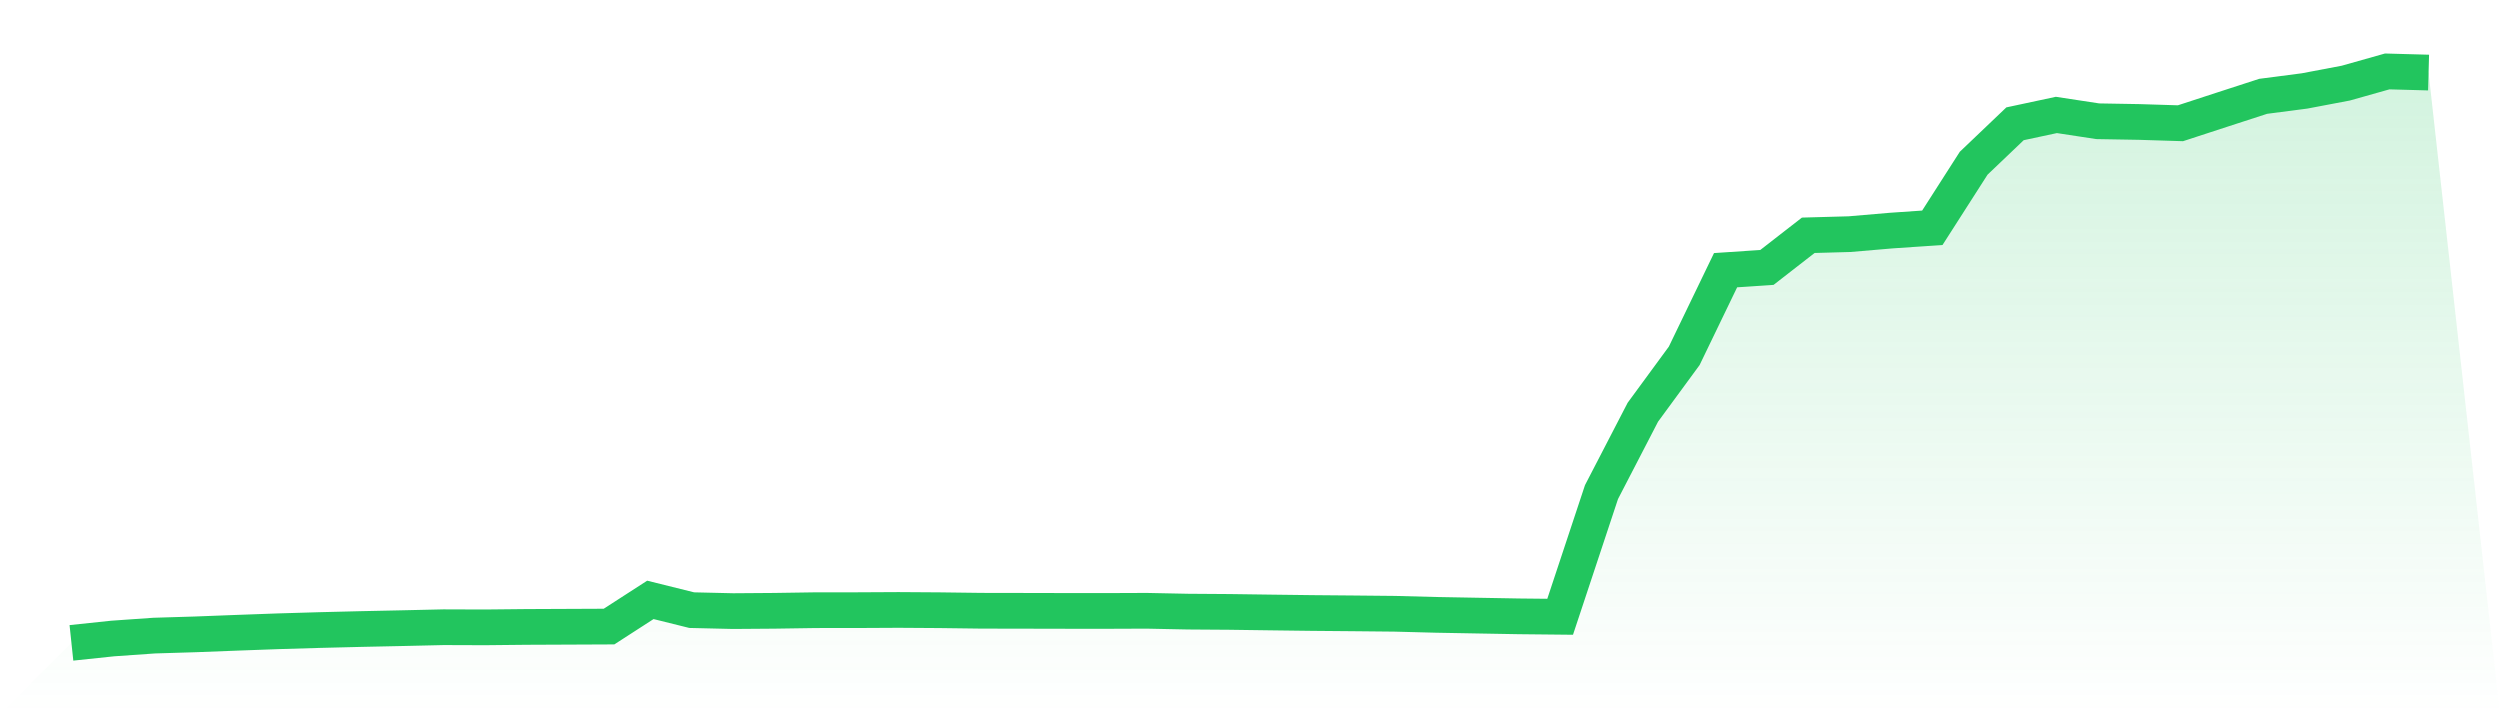
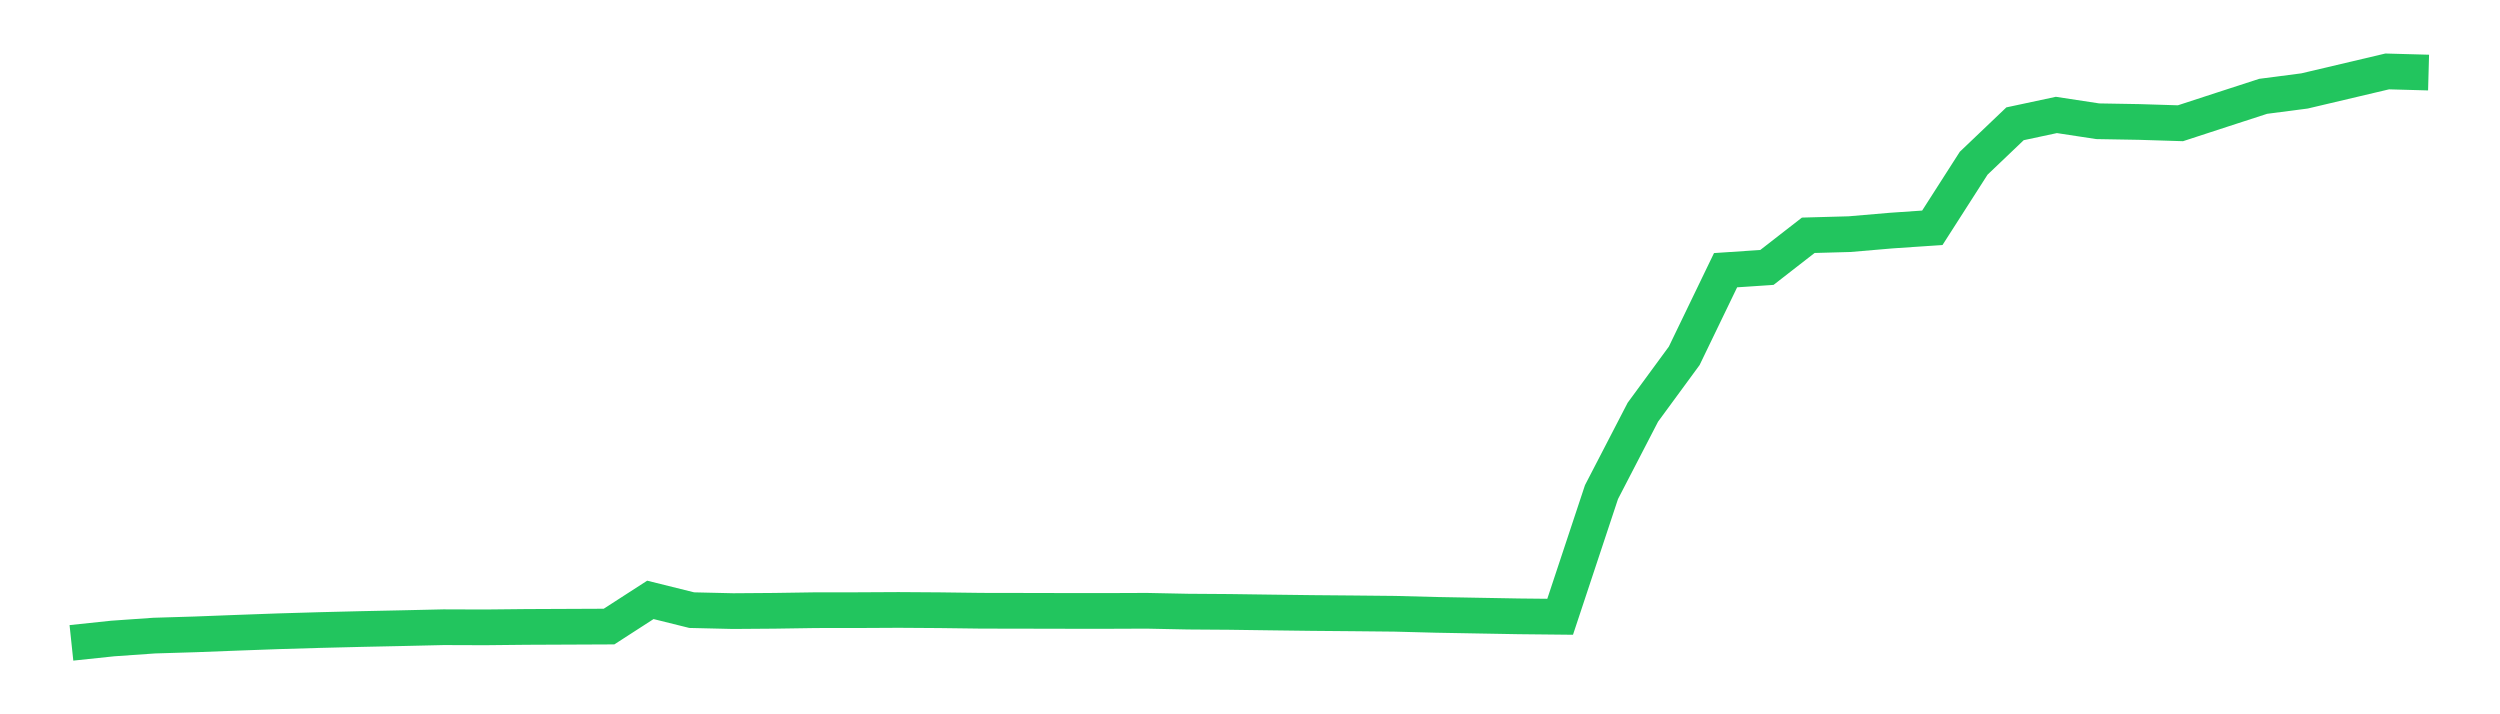
<svg xmlns="http://www.w3.org/2000/svg" viewBox="0 0 140 40">
  <defs>
    <linearGradient id="gradient" x1="0" x2="0" y1="0" y2="1">
      <stop offset="0%" stop-color="#22c55e" stop-opacity="0.2" />
      <stop offset="100%" stop-color="#22c55e" stop-opacity="0" />
    </linearGradient>
  </defs>
-   <path d="M4,36 L4,36 L6.316,35.756 L8.632,35.594 L10.947,35.524 L13.263,35.435 L15.579,35.351 L17.895,35.283 L20.211,35.226 L22.526,35.177 L24.842,35.124 L27.158,35.132 L29.474,35.108 L31.789,35.098 L34.105,35.088 L36.421,33.593 L38.737,34.168 L41.053,34.222 L43.368,34.205 L45.684,34.17 L48,34.169 L50.316,34.157 L52.632,34.172 L54.947,34.202 L57.263,34.206 L59.579,34.211 L61.895,34.213 L64.211,34.204 L66.526,34.251 L68.842,34.267 L71.158,34.299 L73.474,34.328 L75.789,34.348 L78.105,34.371 L80.421,34.432 L82.737,34.474 L85.053,34.515 L87.368,34.539 L89.684,27.556 L92,23.084 L94.316,19.927 L96.632,15.131 L98.947,14.976 L101.263,13.176 L103.579,13.112 L105.895,12.914 L108.211,12.755 L110.526,9.14 L112.842,6.932 L115.158,6.437 L117.474,6.79 L119.789,6.83 L122.105,6.902 L124.421,6.146 L126.737,5.394 L129.053,5.093 L131.368,4.654 L133.684,4 L136,4.064 L140,40 L0,40 z" fill="url(#gradient)" />
-   <path d="M4,36 L4,36 L6.316,35.756 L8.632,35.594 L10.947,35.524 L13.263,35.435 L15.579,35.351 L17.895,35.283 L20.211,35.226 L22.526,35.177 L24.842,35.124 L27.158,35.132 L29.474,35.108 L31.789,35.098 L34.105,35.088 L36.421,33.593 L38.737,34.168 L41.053,34.222 L43.368,34.205 L45.684,34.17 L48,34.169 L50.316,34.157 L52.632,34.172 L54.947,34.202 L57.263,34.206 L59.579,34.211 L61.895,34.213 L64.211,34.204 L66.526,34.251 L68.842,34.267 L71.158,34.299 L73.474,34.328 L75.789,34.348 L78.105,34.371 L80.421,34.432 L82.737,34.474 L85.053,34.515 L87.368,34.539 L89.684,27.556 L92,23.084 L94.316,19.927 L96.632,15.131 L98.947,14.976 L101.263,13.176 L103.579,13.112 L105.895,12.914 L108.211,12.755 L110.526,9.14 L112.842,6.932 L115.158,6.437 L117.474,6.79 L119.789,6.83 L122.105,6.902 L124.421,6.146 L126.737,5.394 L129.053,5.093 L131.368,4.654 L133.684,4 L136,4.064" fill="none" stroke="#22c55e" stroke-width="2" />
+   <path d="M4,36 L4,36 L6.316,35.756 L8.632,35.594 L10.947,35.524 L13.263,35.435 L15.579,35.351 L17.895,35.283 L20.211,35.226 L22.526,35.177 L24.842,35.124 L27.158,35.132 L29.474,35.108 L31.789,35.098 L34.105,35.088 L36.421,33.593 L38.737,34.168 L41.053,34.222 L43.368,34.205 L45.684,34.17 L48,34.169 L50.316,34.157 L52.632,34.172 L54.947,34.202 L57.263,34.206 L59.579,34.211 L61.895,34.213 L64.211,34.204 L66.526,34.251 L68.842,34.267 L71.158,34.299 L73.474,34.328 L75.789,34.348 L78.105,34.371 L80.421,34.432 L82.737,34.474 L85.053,34.515 L87.368,34.539 L89.684,27.556 L92,23.084 L94.316,19.927 L96.632,15.131 L98.947,14.976 L101.263,13.176 L103.579,13.112 L105.895,12.914 L108.211,12.755 L110.526,9.14 L112.842,6.932 L115.158,6.437 L117.474,6.79 L119.789,6.83 L122.105,6.902 L124.421,6.146 L126.737,5.394 L129.053,5.093 L133.684,4 L136,4.064" fill="none" stroke="#22c55e" stroke-width="2" />
</svg>